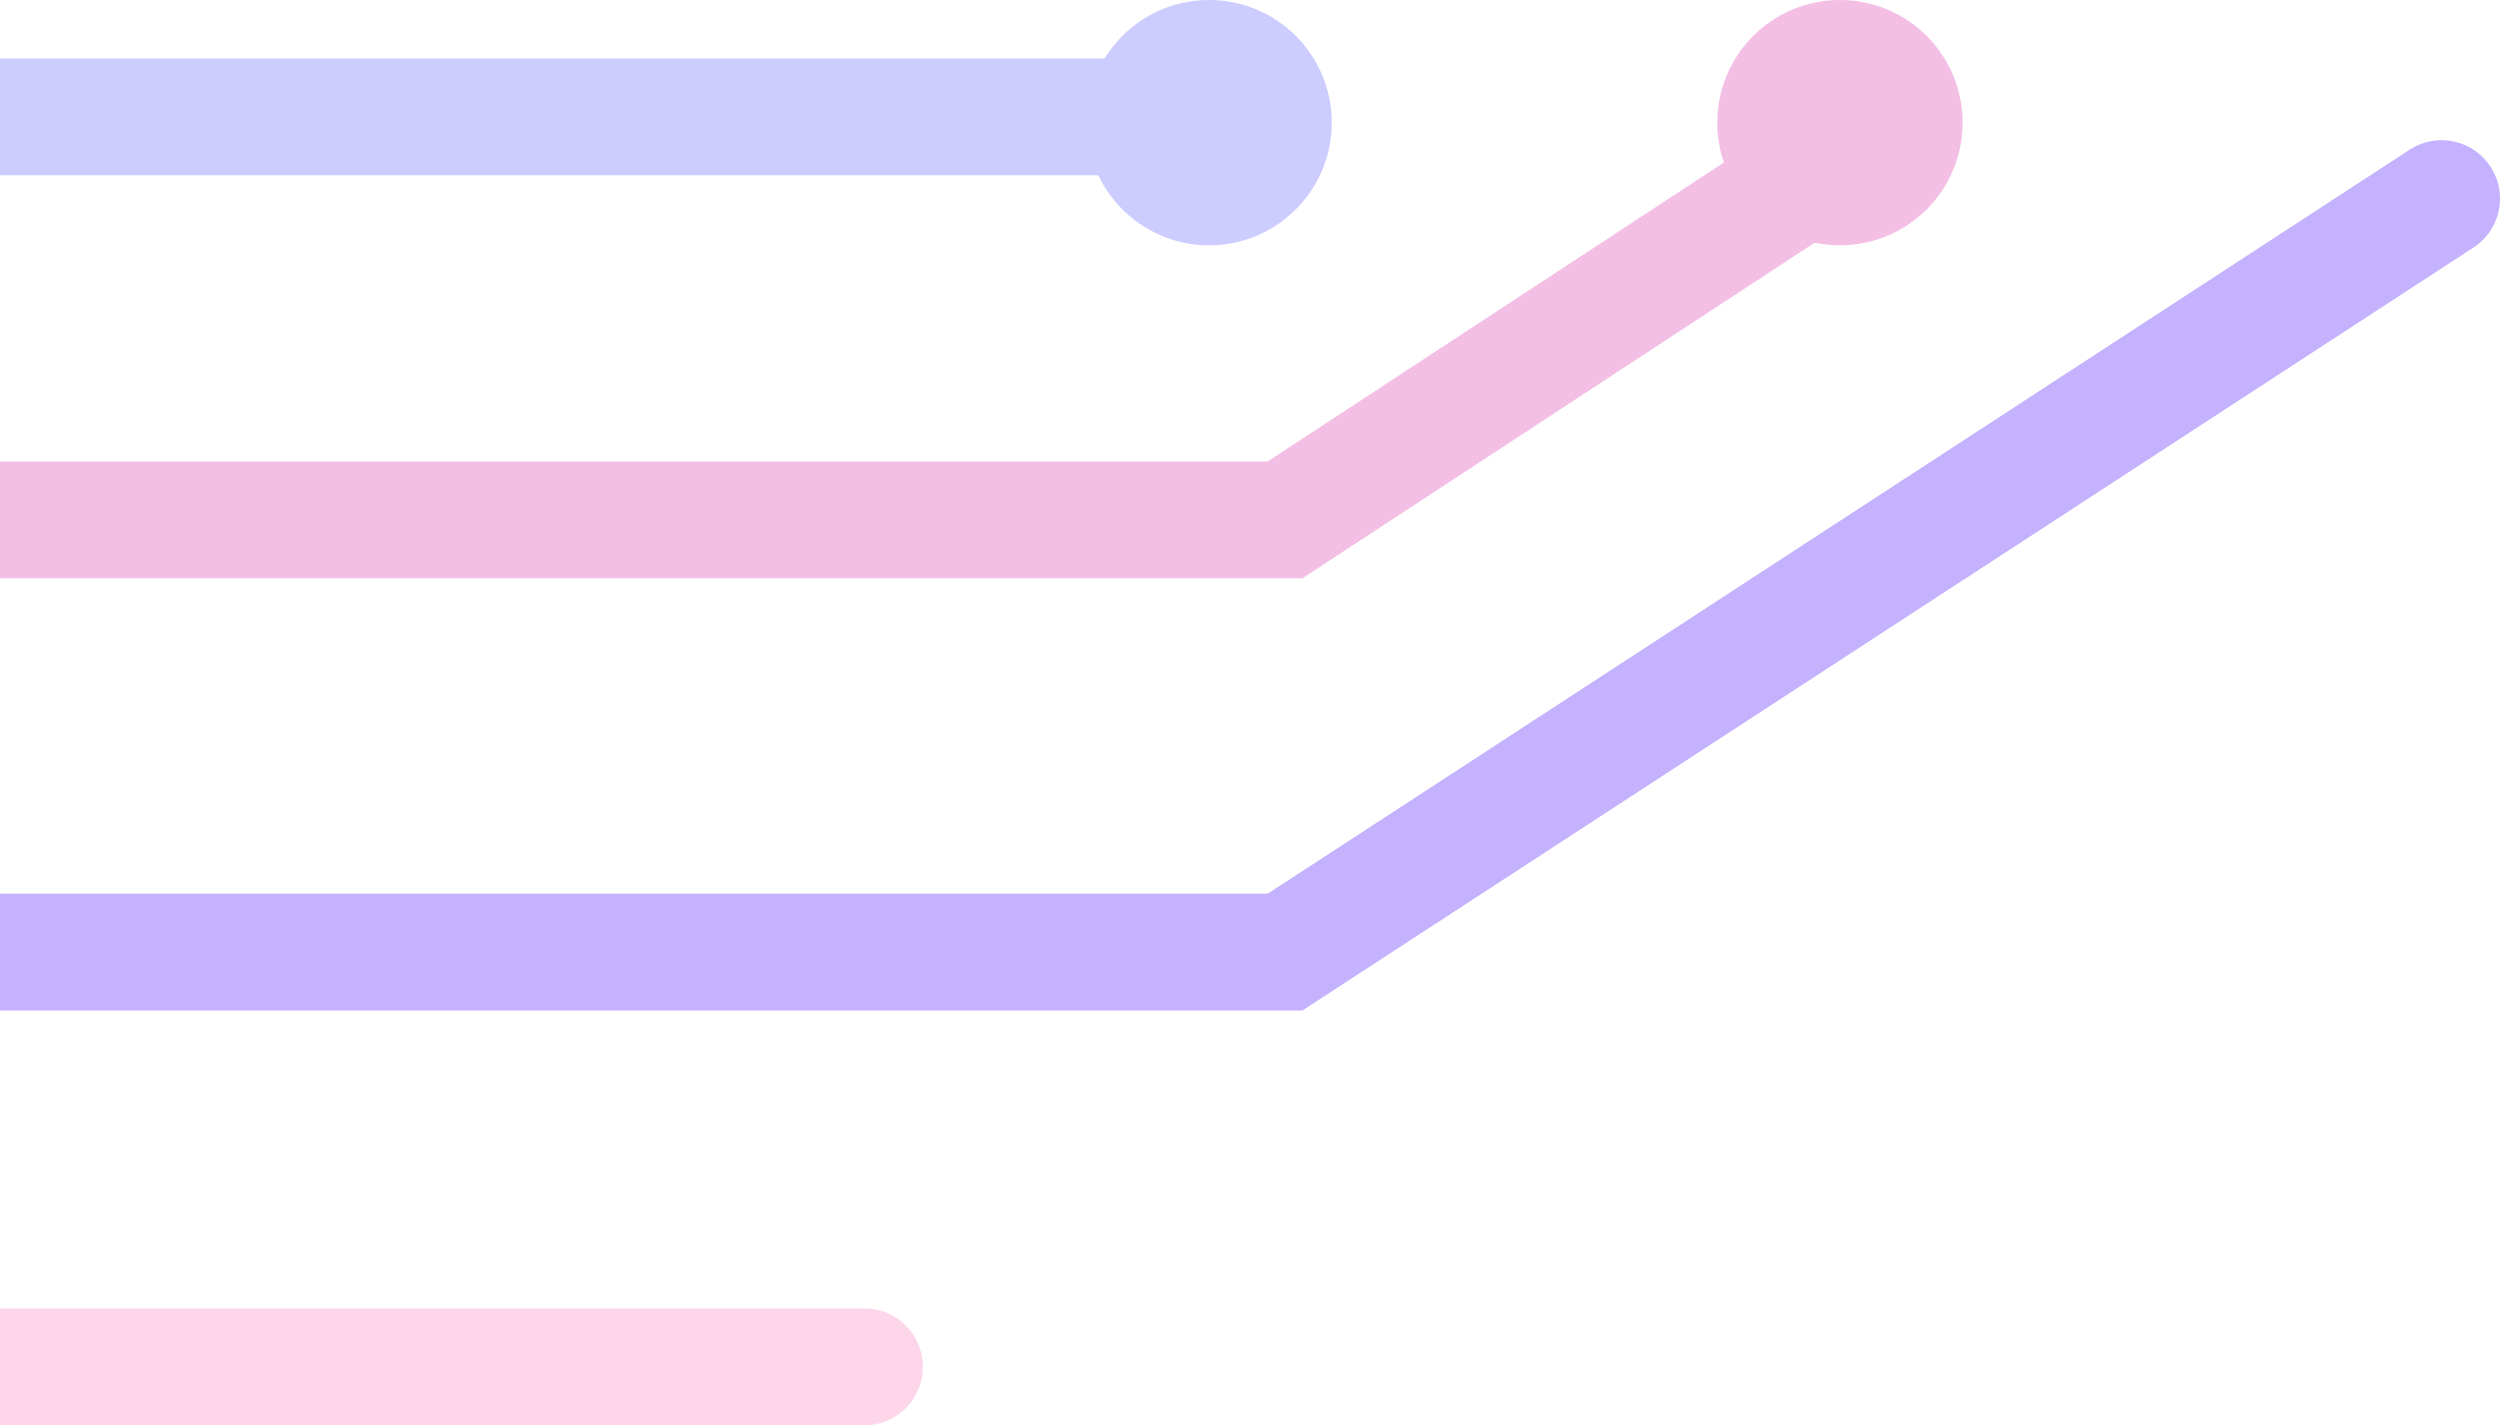
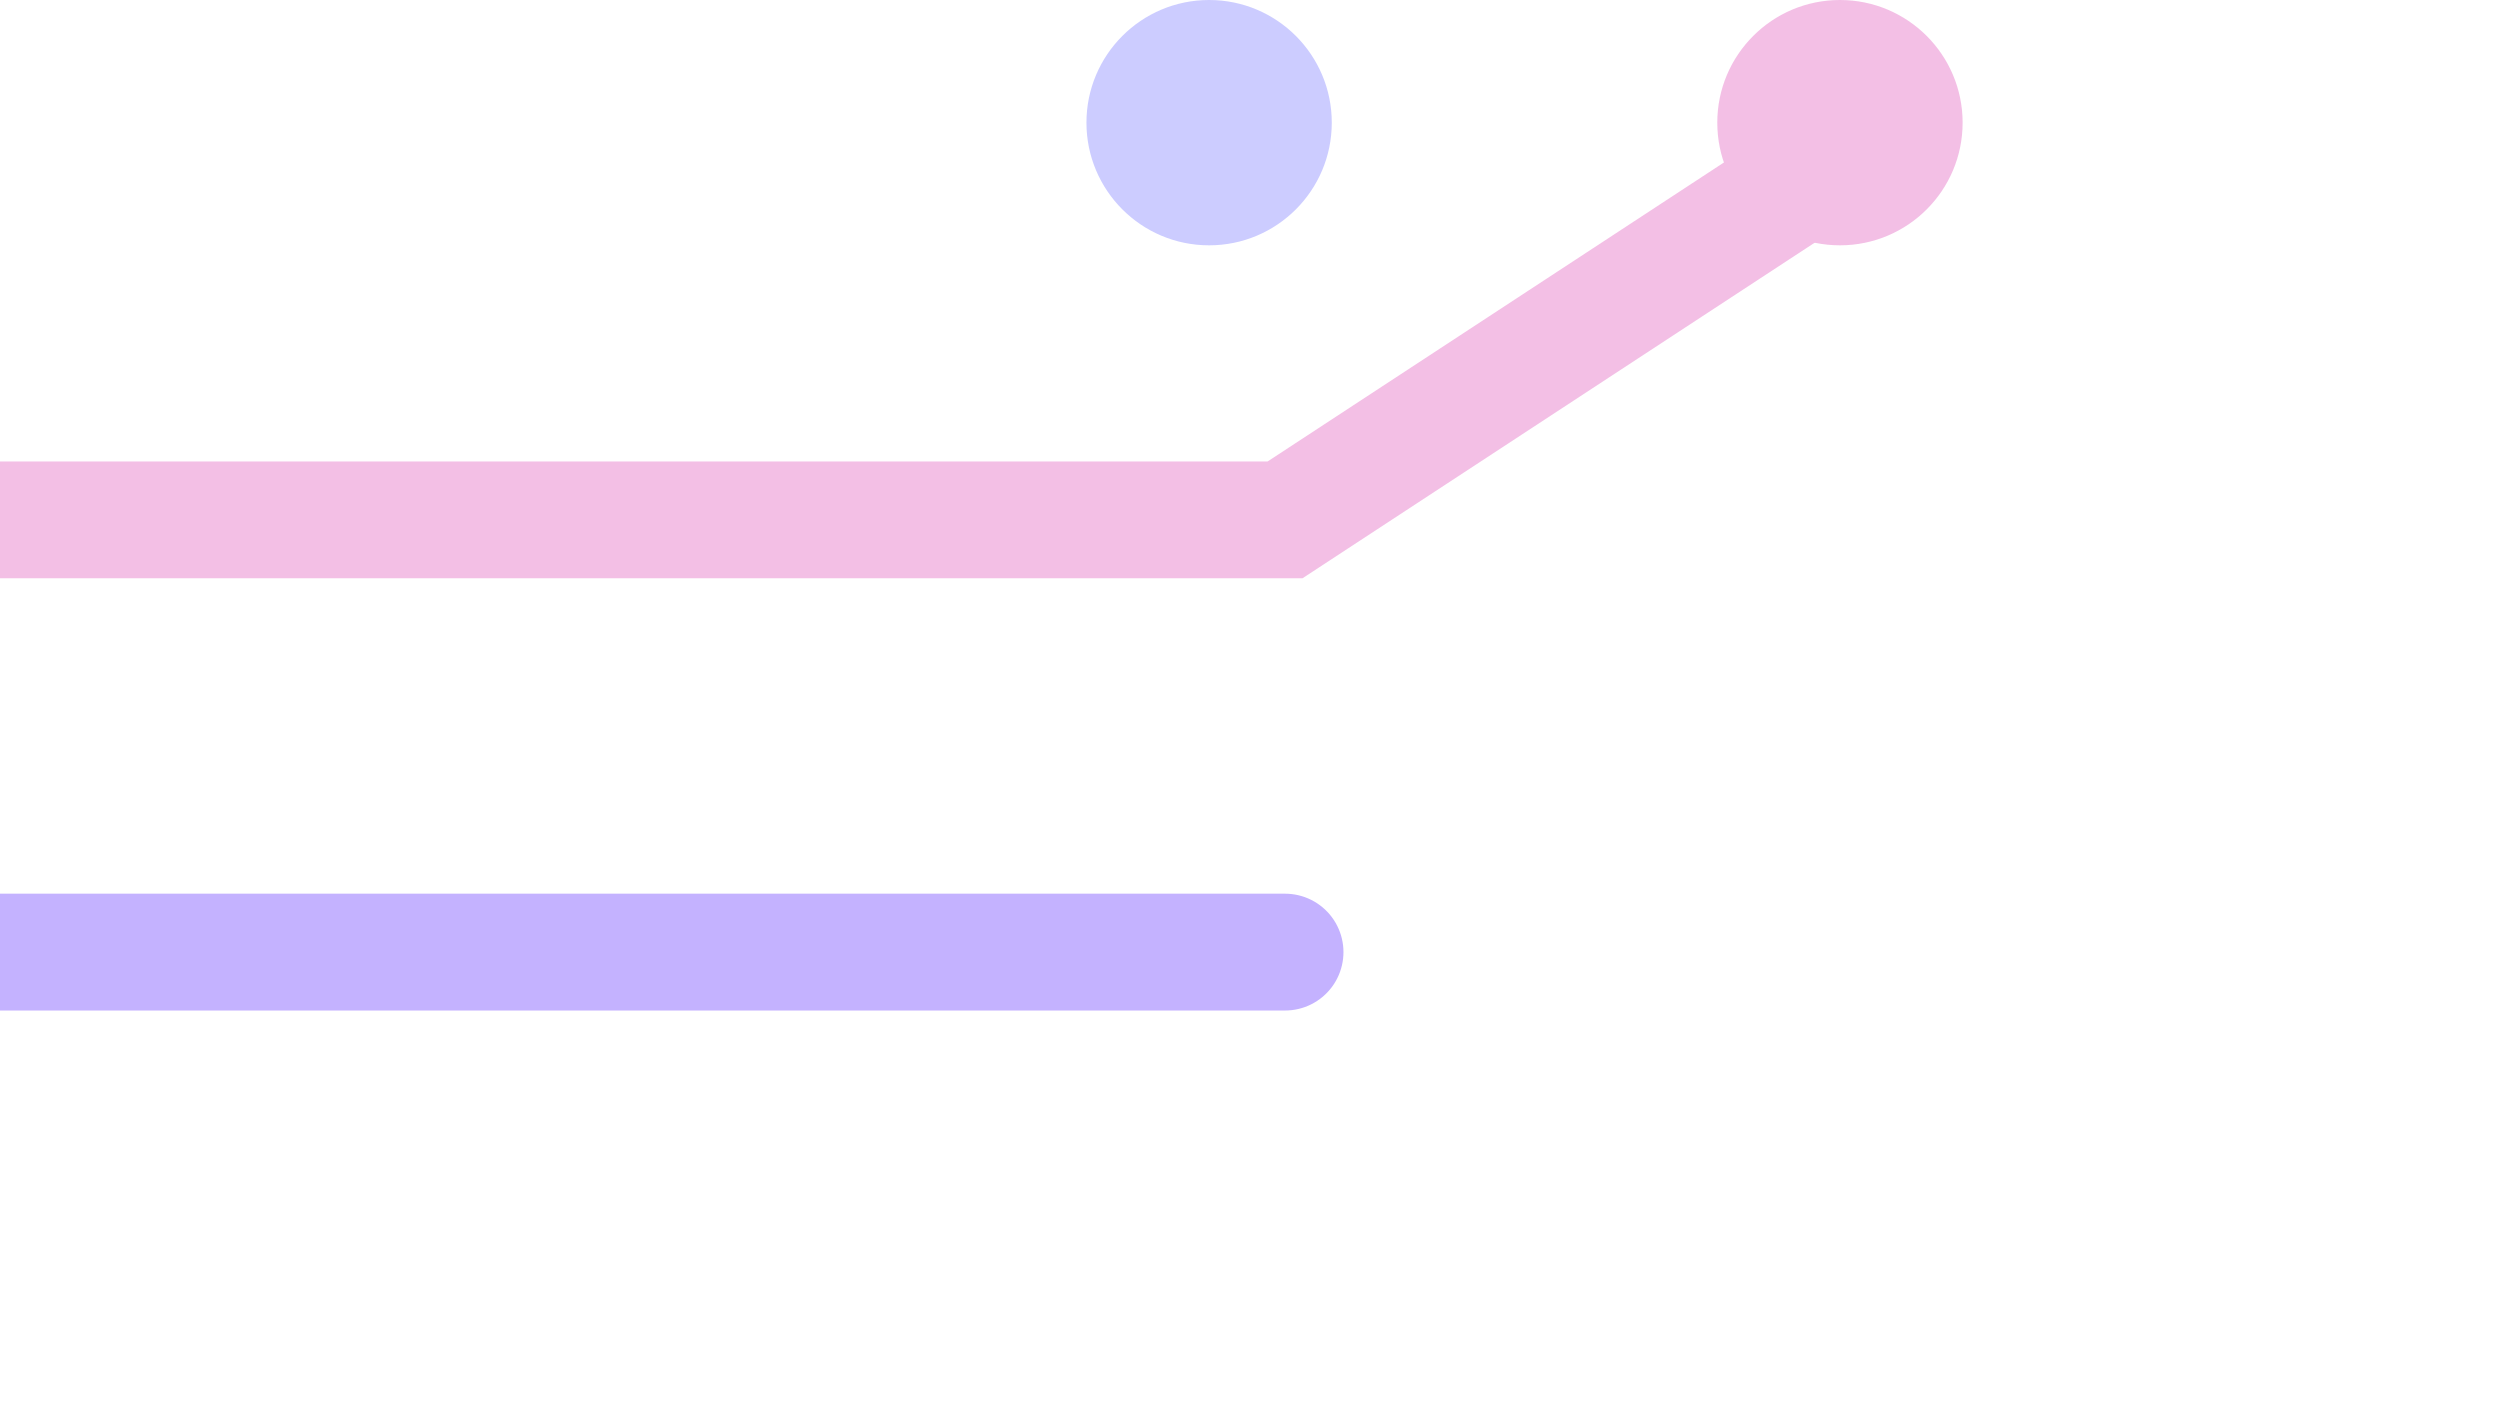
<svg xmlns="http://www.w3.org/2000/svg" width="214" height="122" viewBox="0 0 214 122" fill="none">
  <g opacity="0.4">
-     <path d="M-177 81.5L110 81.5L209 17" stroke="#6B3EFF" stroke-width="10" stroke-linecap="round" />
+     <path d="M-177 81.5L110 81.5" stroke="#6B3EFF" stroke-width="10" stroke-linecap="round" />
    <path d="M-177 44.501L110 44.501L153.5 16" stroke="#E05FBF" stroke-width="10" stroke-linecap="round" />
-     <path d="M-197 117H74" stroke="#FB98C8" stroke-width="10" stroke-linecap="round" />
-     <path d="M-163 10H108" stroke="#7F80FF" stroke-width="10" stroke-linecap="round" />
    <circle cx="157.5" cy="10.5" r="10" fill="#E05FBF" stroke="#E05FBF" />
    <circle cx="103.5" cy="10.5" r="10.5" fill="#7F80FF" />
  </g>
</svg>